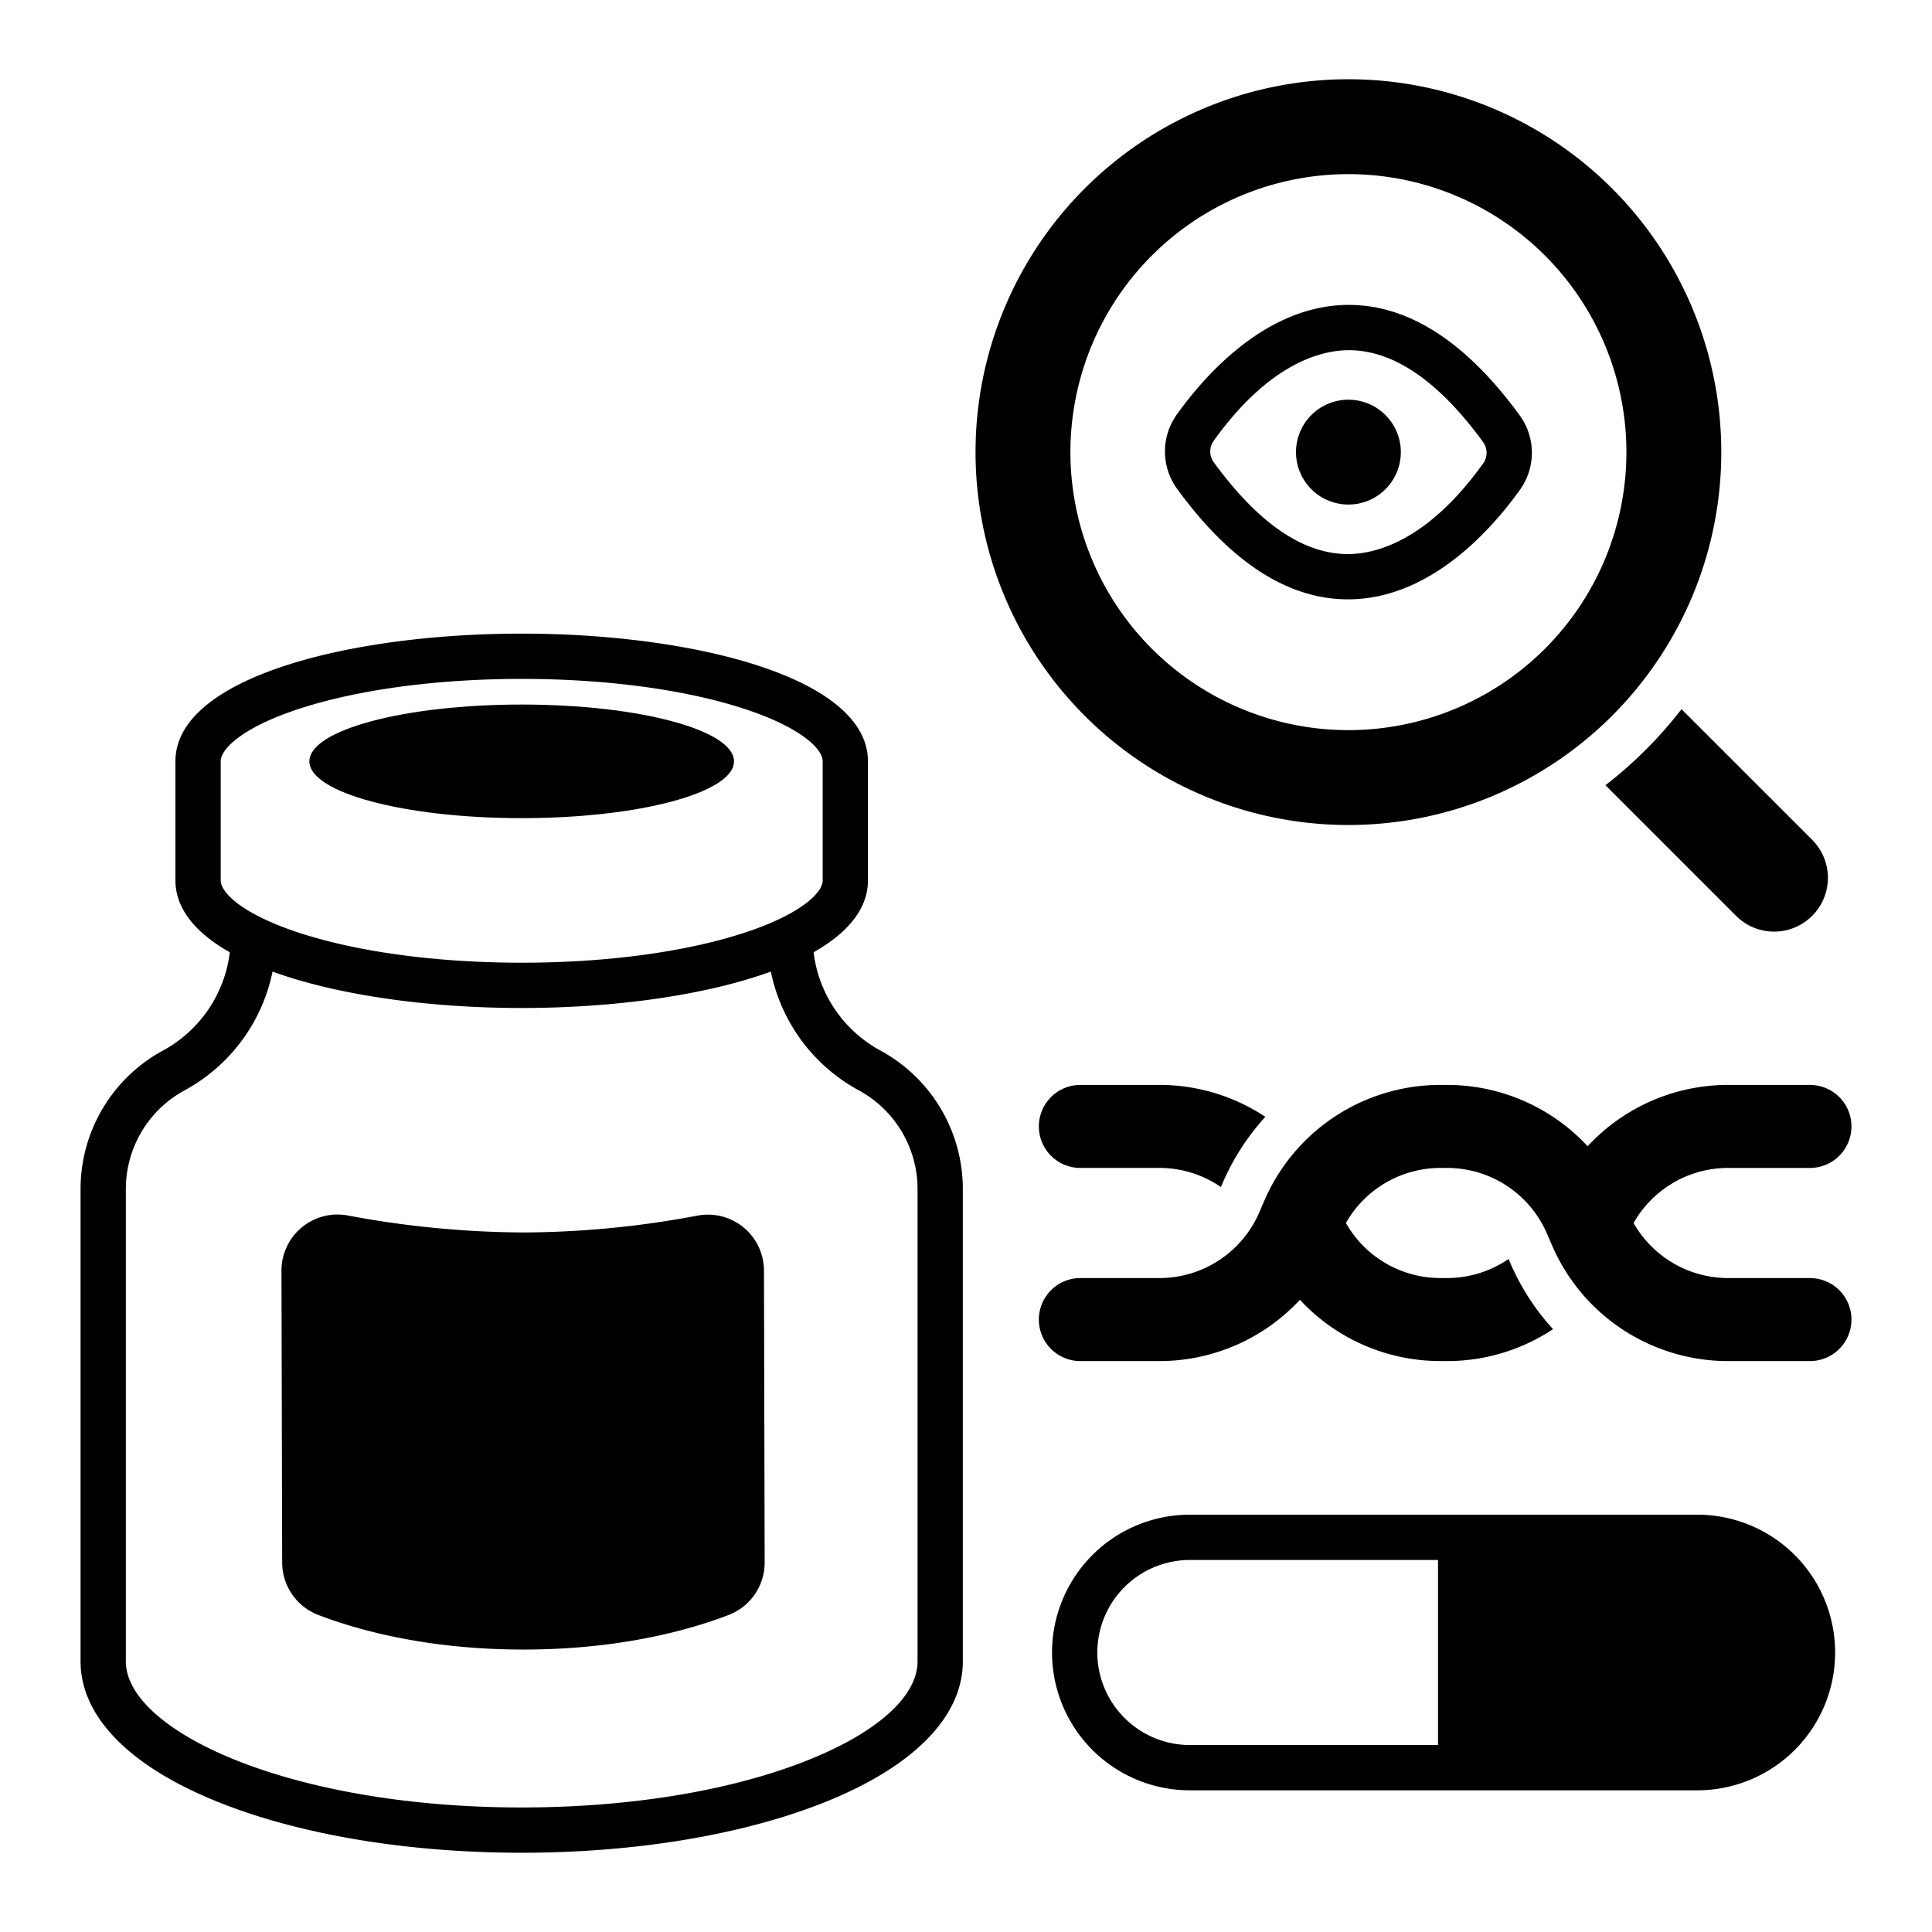
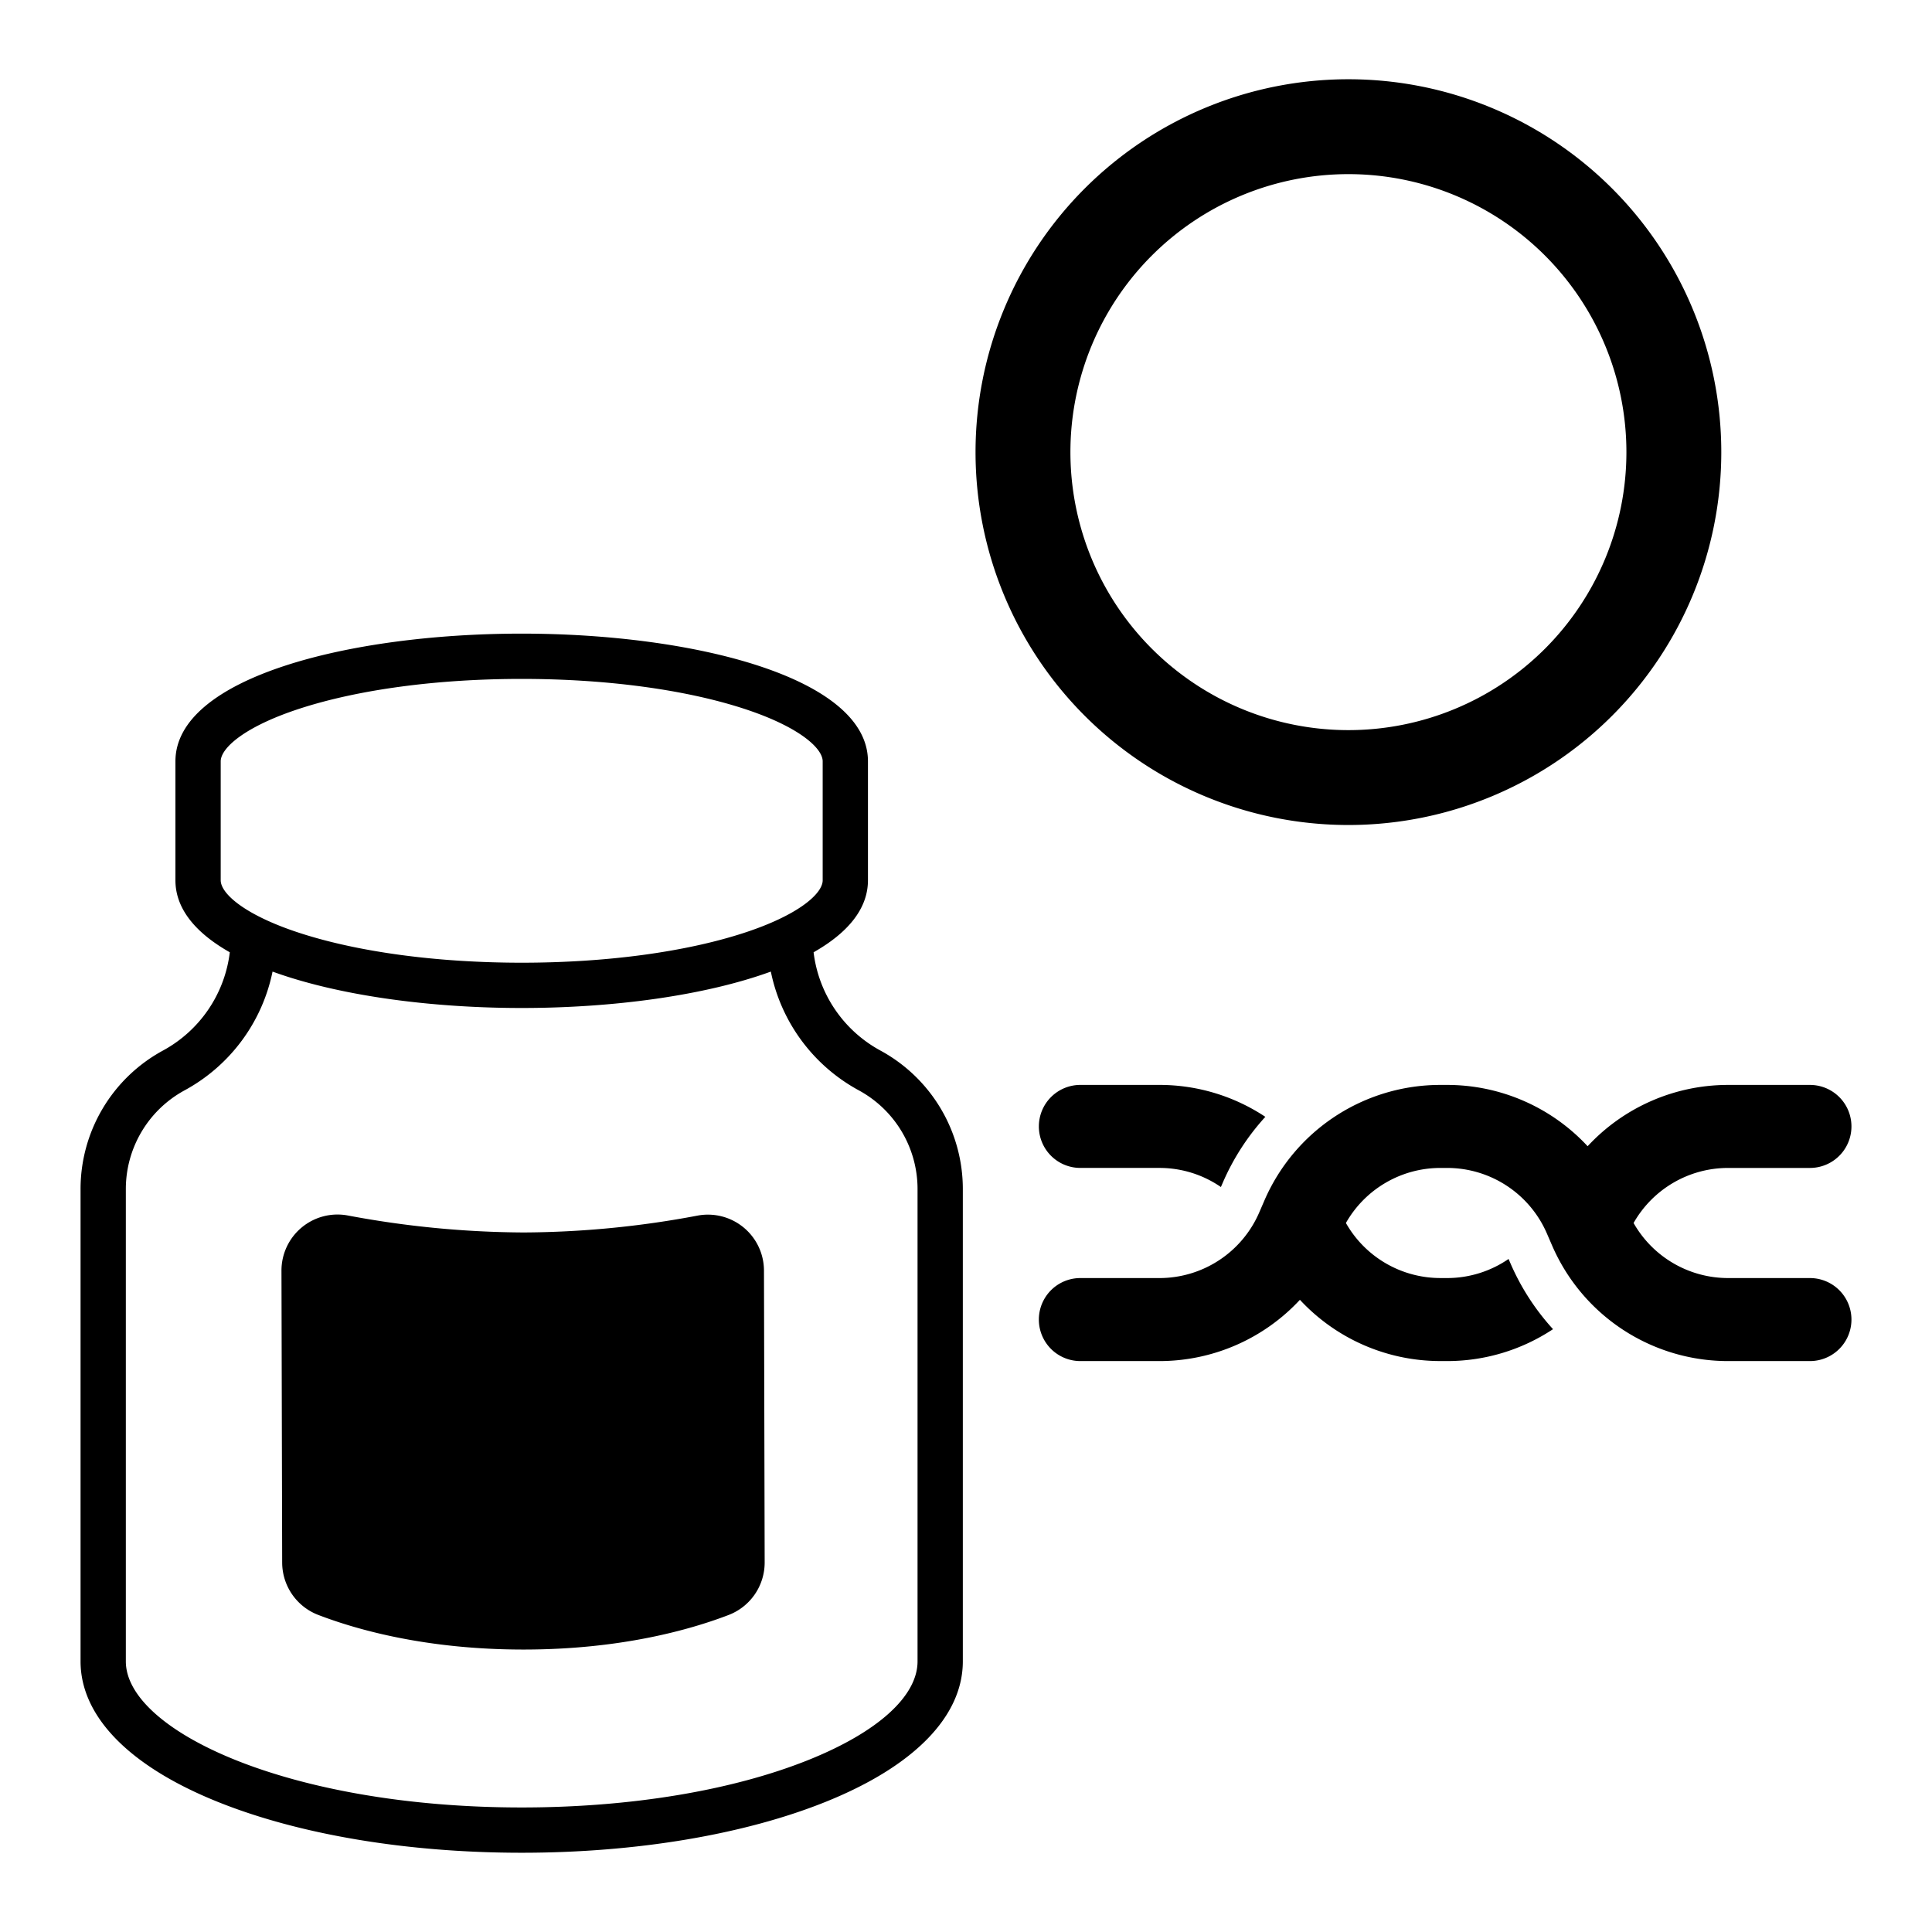
<svg xmlns="http://www.w3.org/2000/svg" fill="#000000" width="800px" height="800px" viewBox="0 0 512 512">
  <g id="Dietary_supplement_researching">
    <path d="M233.504,278.508l-.355-.196a34.315,34.315,0,0,1-17.54-25.948c8.977-5.087,14.409-11.462,14.409-19.084V201.765c0-22.221-46.163-33.847-91.765-33.847S46.49,179.544,46.49,201.765V233.28c0,7.622,5.432,13.997,14.409,19.084a34.322,34.322,0,0,1-17.547,25.952l-.346.19a41.754,41.754,0,0,0-21.658,36.604v125.166c0,14.557,12.87,27.763,36.239,37.187,21.643,8.727,50.292,13.533,80.666,13.533s59.022-4.806,80.666-13.533c23.37-9.423,36.24-22.629,36.24-37.187V315.111A41.754,41.754,0,0,0,233.504,278.508ZM58.49,201.765c0-3.571,6.485-9.28,20.973-13.984,15.616-5.07,36.495-7.863,58.791-7.863s43.176,2.792,58.792,7.863c14.487,4.704,20.973,10.413,20.973,13.984V233.28c0,3.571-6.485,9.28-20.973,13.984-15.616,5.07-36.495,7.863-58.792,7.863s-43.175-2.792-58.791-7.863C64.975,242.56,58.49,236.851,58.49,233.28Zm184.67,238.512c0,9.198-10.471,18.696-28.727,26.057-20.251,8.165-47.305,12.663-76.179,12.663-61.822,0-104.905-20.406-104.905-38.72V315.111a29.76,29.76,0,0,1,15.441-26.09l.347-.19a46.324,46.324,0,0,0,23.091-31.35c17.528,6.379,41.856,9.646,66.026,9.646s48.498-3.267,66.027-9.646A46.322,46.322,0,0,0,227.37,288.83l.355.195a29.758,29.758,0,0,1,15.434,26.086Z" />
    <path d="M184.865,322.147a252.939,252.939,0,0,1-46.129,4.469,257.56,257.56,0,0,1-46.576-4.502,14.851,14.851,0,0,0-17.567,14.65l.186,77.357a14.895,14.895,0,0,0,9.593,13.863c10.31,3.954,28.753,9.163,54.363,9.163,25.572,0,43.999-5.194,54.318-9.145a14.888,14.888,0,0,0,9.592-13.935L202.46,336.72A14.853,14.853,0,0,0,184.865,322.147Z" />
-     <ellipse cx="138.254" cy="201.764" rx="56.266" ry="15.053" />
-     <path d="M449.808,401.41H315.321a36.52,36.52,0,1,0,0,73.04H449.808a36.52,36.52,0,1,0,0-73.04ZM290.8,437.93A24.549,24.549,0,0,1,315.321,413.41H381.092V462.45H315.321A24.548,24.548,0,0,1,290.8,437.93Z" />
    <path d="M427.217,189.692a98.816,98.816,0,1,0-139.747,0A98.816,98.816,0,0,0,427.217,189.692ZM305.249,67.725a73.672,73.672,0,1,1,0,104.188A73.672,73.672,0,0,1,305.249,67.725Z" />
-     <path d="M436.178,198.656a112.721,112.721,0,0,1-10.716,9.439l34.533,34.533a14.254,14.254,0,1,0,20.158-20.157L445.617,187.94A112.316,112.316,0,0,1,436.178,198.656Z" />
-     <path d="M357.225,158.833c.055,0,.11,0,.165,0,21.502-.092,37.694-18.244,45.432-29.056a16.824,16.824,0,0,0-.115-19.732c-14.14-19.403-29.36-29.24-45.246-29.24-.054,0-.109.001-.164.001-21.501.092-37.694,18.244-45.433,29.057a16.824,16.824,0,0,0,.116,19.732C326.119,148.997,341.341,158.833,357.225,158.833Zm-35.603-41.987c14.922-20.848,28.789-24.011,35.727-24.04l.109-.001c11.836,0,23.798,8.178,35.551,24.307a4.845,4.845,0,0,1,.056,5.681c-14.921,20.848-28.787,24.01-35.726,24.04-11.916.062-23.87-8.127-35.661-24.306v-.001A4.845,4.845,0,0,1,321.622,116.846Z" />
-     <path d="M357.343,133.709a13.89,13.89,0,1,0-13.889-13.89A13.889,13.889,0,0,0,357.343,133.709Z" />
    <path d="M479.652,338.698H457.964a28.799,28.799,0,0,1-25.049-14.591,28.798,28.798,0,0,1,25.049-14.591h21.689a11,11,0,0,0,0-22H457.964a50.77,50.77,0,0,0-37.226,16.246,50.79,50.79,0,0,0-37.251-16.246h-1.763a50.798,50.798,0,0,0-46.66,30.664l-1.352,3.126a28.811,28.811,0,0,1-26.465,17.393h-20.94a11,11,0,0,0,0,22h20.94a50.79,50.79,0,0,0,37.243-16.237,50.772,50.772,0,0,0,37.23,16.232c.215,0,1.767.005,1.767.005a50.775,50.775,0,0,0,28.081-8.456l-.002.001a62.889,62.889,0,0,1-11.28-17.45l-.5-1.15-.002-.005a28.786,28.786,0,0,1-16.296,5.06s-1.519-.005-1.767-.005a28.782,28.782,0,0,1-25.043-14.589,28.797,28.797,0,0,1,25.047-14.589h1.763A28.812,28.812,0,0,1,409.953,326.91l1.35,3.123a50.799,50.799,0,0,0,46.661,30.666h21.689a11,11,0,0,0,0-22Z" />
    <path d="M275.31,298.513a10.994,10.994,0,0,0,11,11h20.94a28.669,28.669,0,0,1,16.3,5.06l.5-1.15a62.889,62.889,0,0,1,11.28-17.45,50.726,50.726,0,0,0-28.08-8.46H286.31A11,11,0,0,0,275.31,298.513Z" />
  </g>
</svg>